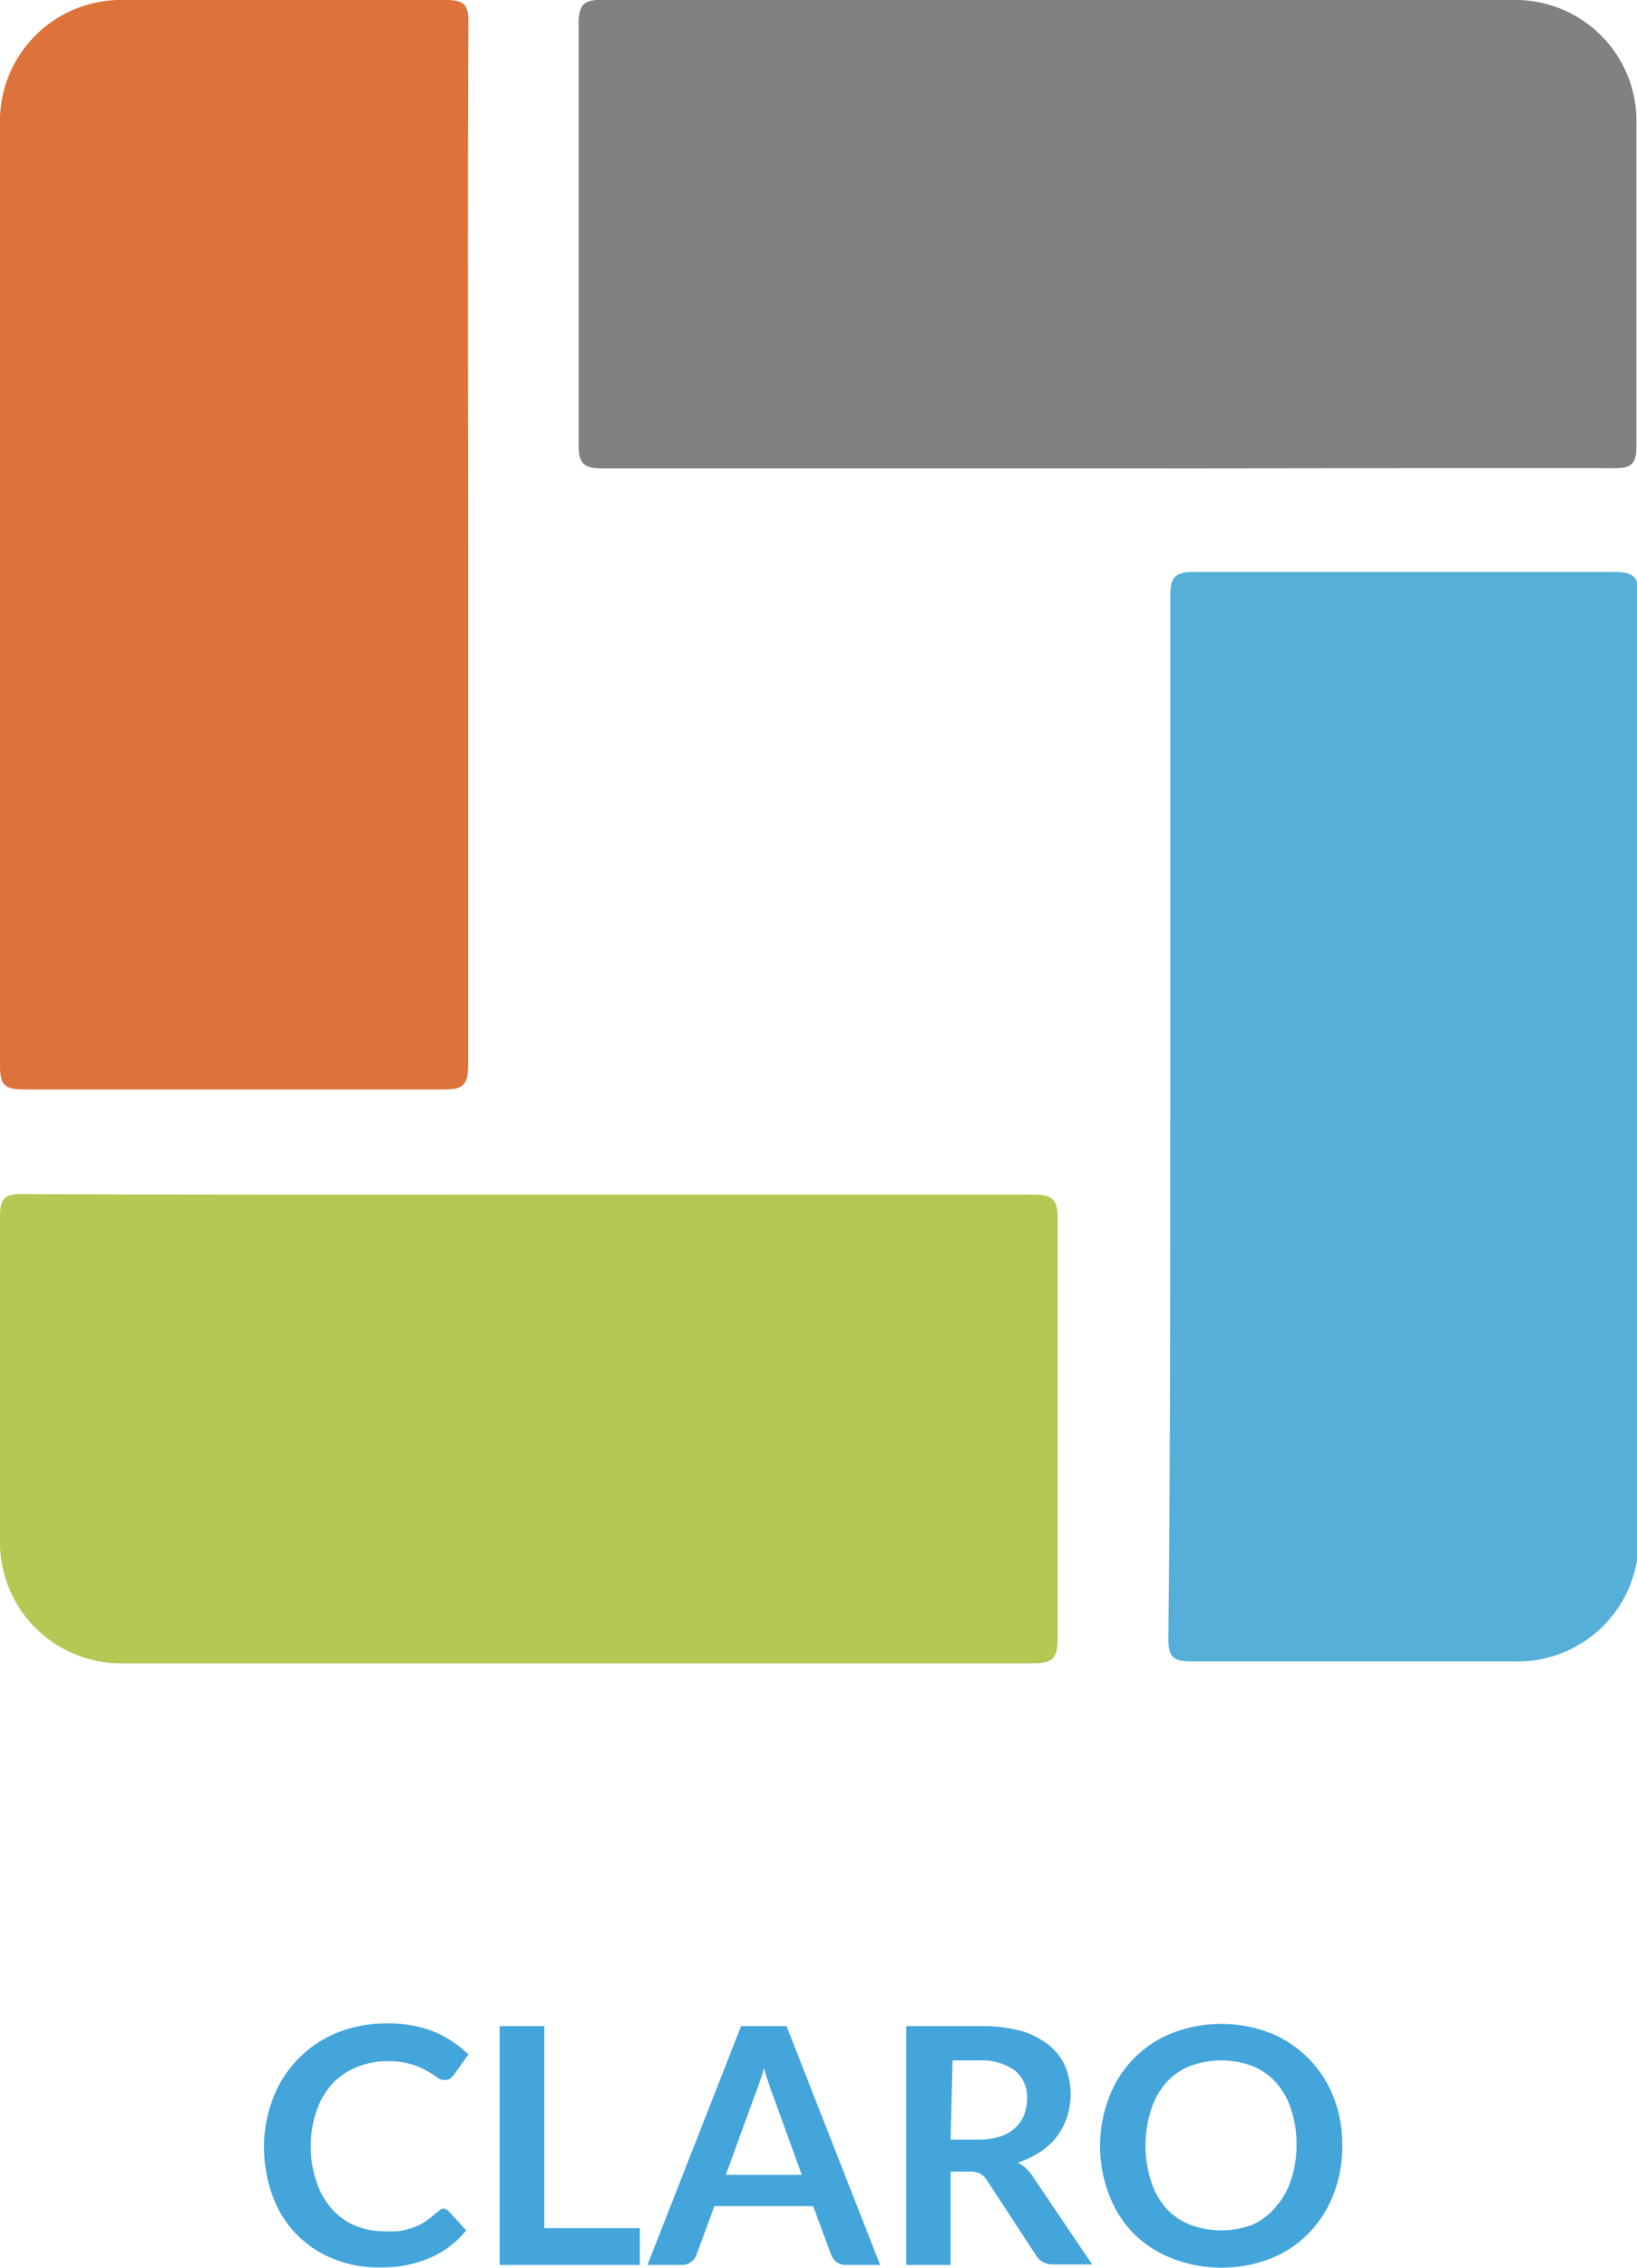
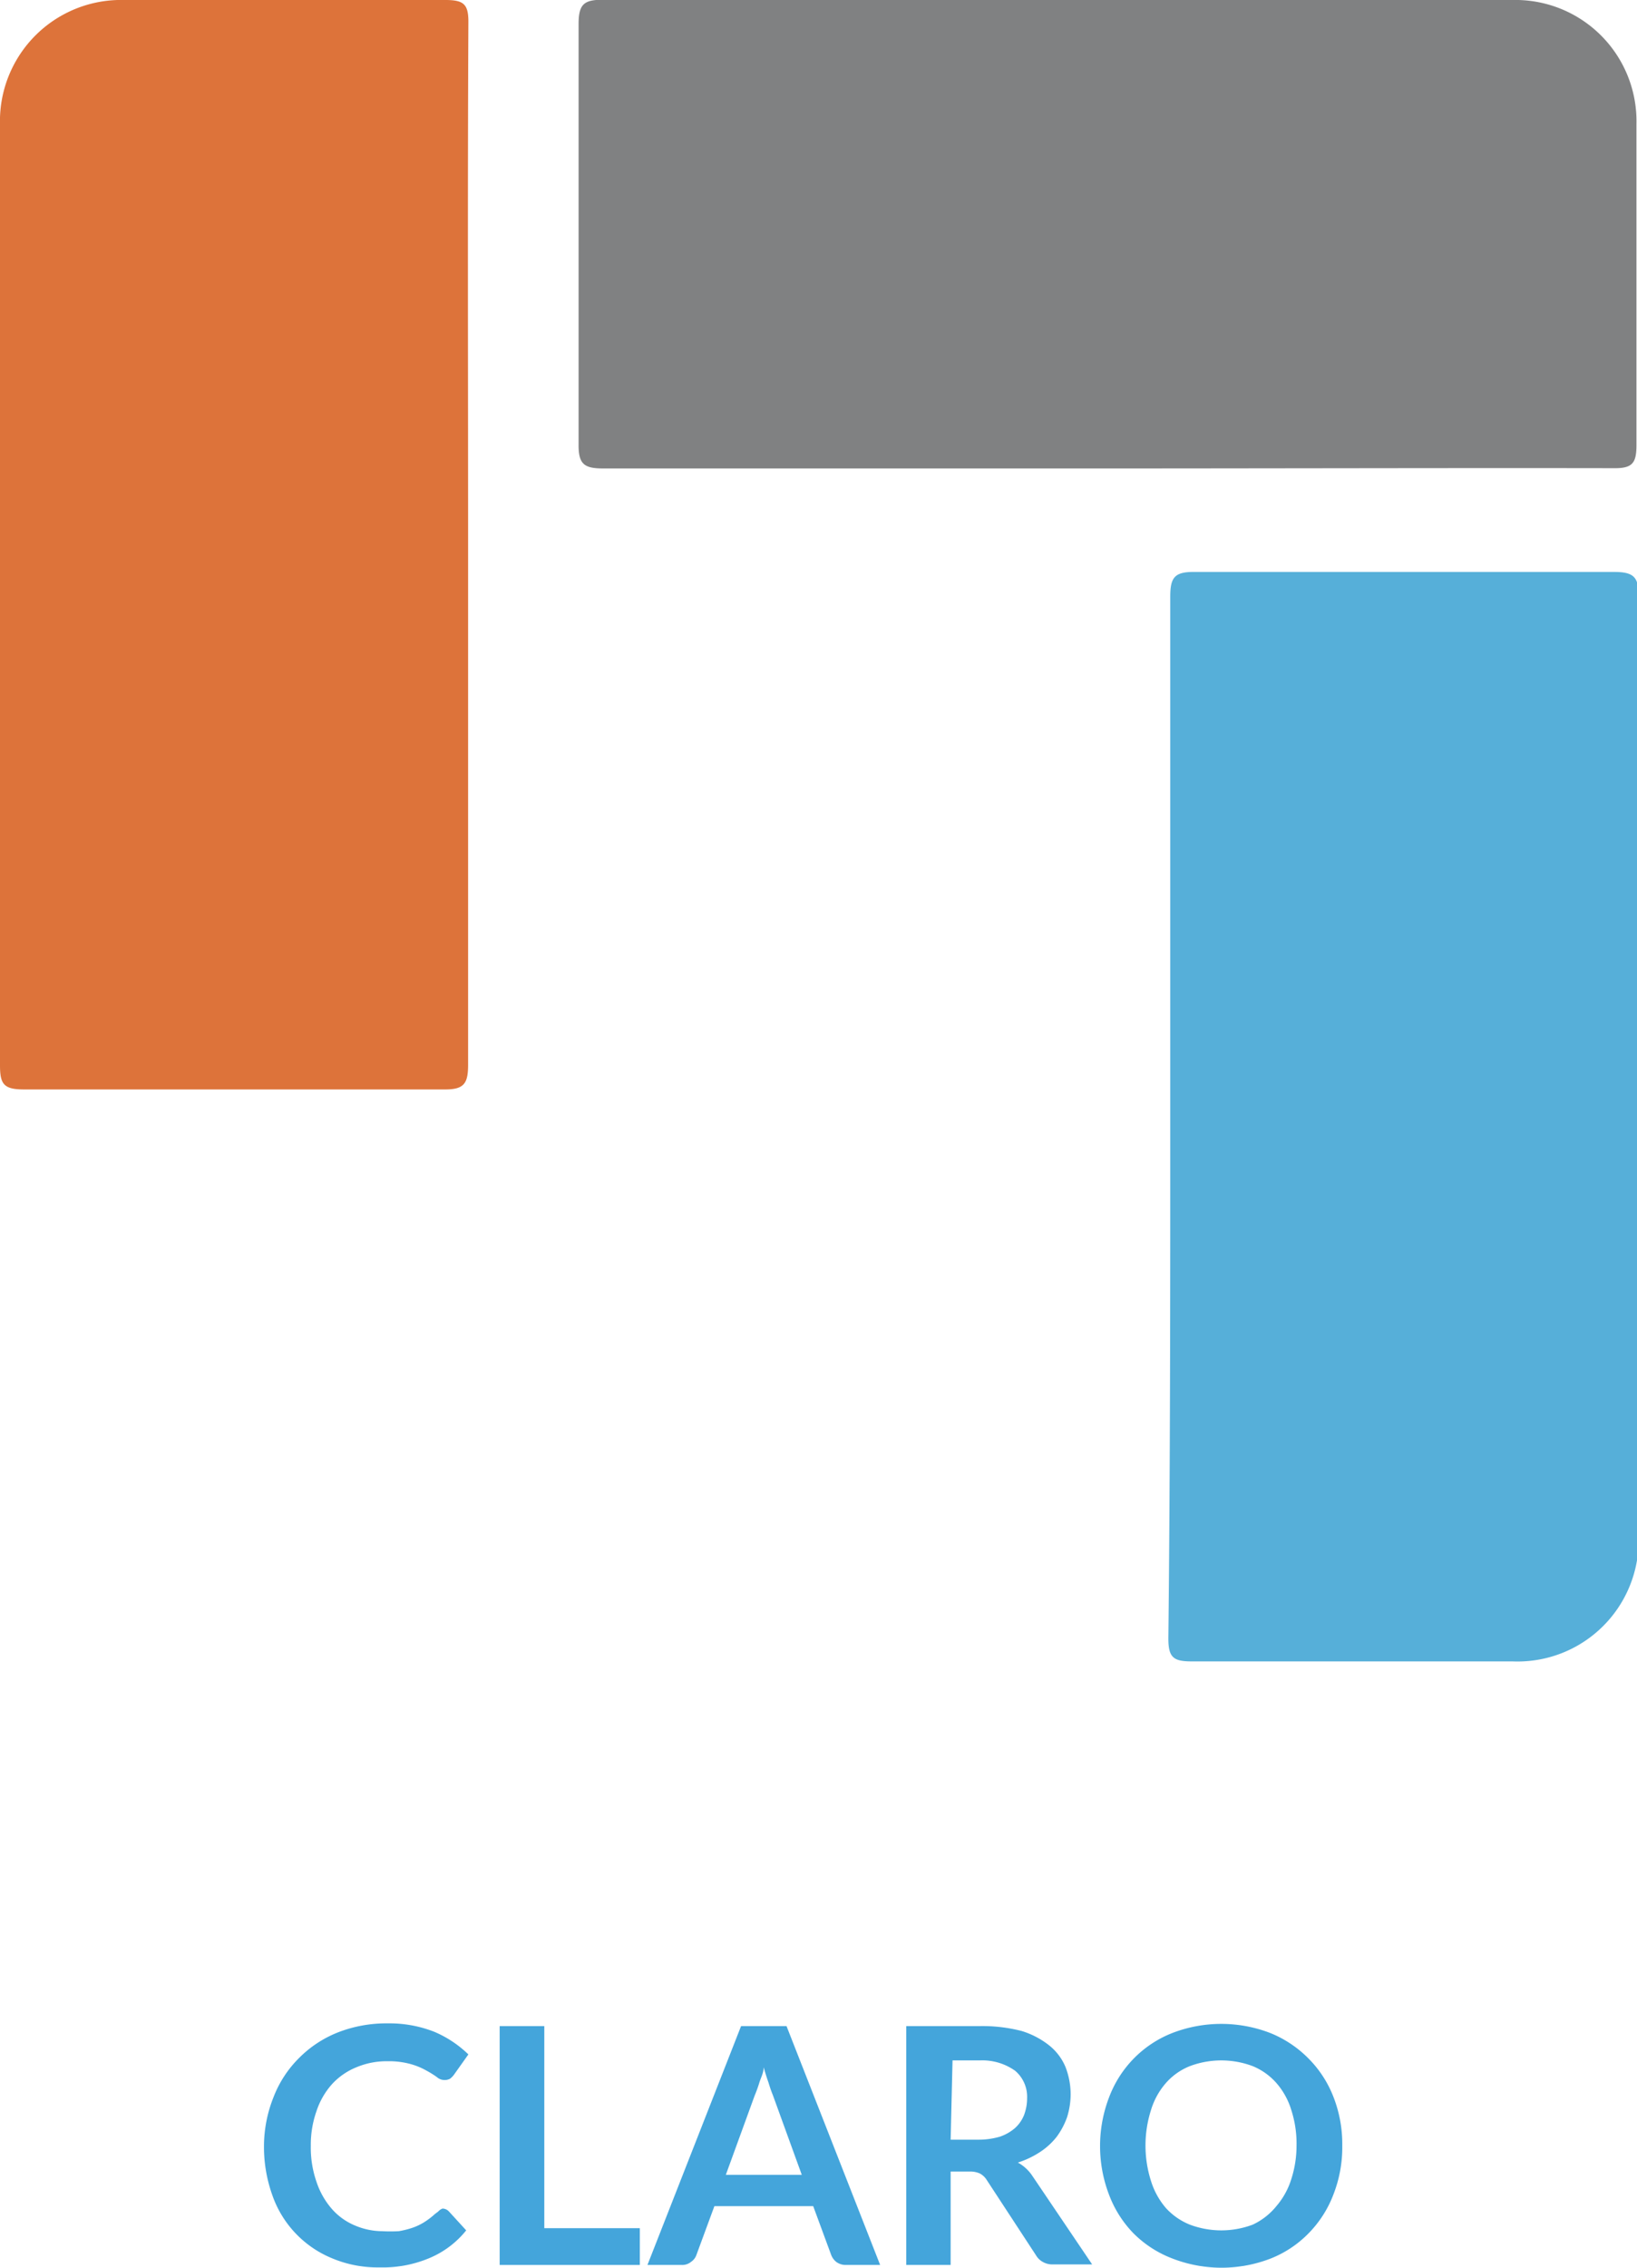
<svg xmlns="http://www.w3.org/2000/svg" viewBox="0 0 60.15 83.26">
  <defs>
    <style>.cls-1{fill:#dd733a;}.cls-2{fill:#56afd9;}.cls-3{fill:#808182;}.cls-4{fill:#b5c853;}.cls-5{fill:#44a5db;}</style>
  </defs>
  <title>claro</title>
  <g id="Layer_2" data-name="Layer 2">
    <g id="Layer_1-2" data-name="Layer 1">
      <path class="cls-1" d="M17.2,20c0,6.36,0,12.73,0,19.09,0,.7-.15.92-.89.91Q8.61,40,.88,40C.13,40,0,39.8,0,39.11Q0,21.85,0,4.58A4.45,4.45,0,0,1,4.57,0C8.5,0,12.43,0,16.36,0c.67,0,.86.14.85.84C17.18,7.24,17.2,13.63,17.2,20Z" />
      <path class="cls-2" d="M43,41c0-6.36,0-12.72,0-19.09,0-.7.15-.92.89-.91q7.71,0,15.43,0c.76,0,.89.23.89.92q0,17.26,0,34.53A4.45,4.45,0,0,1,55.58,61c-3.93,0-7.86,0-11.79,0-.67,0-.86-.14-.86-.84C43,53.81,43,47.42,43,41Z" />
      <path class="cls-3" d="M40.12,17.2c-6.36,0-11.59,0-17.95,0-.7,0-.92-.15-.91-.89q0-7.71,0-15.44c0-.75.23-.88.92-.88C33.69,0,44.06,0,55.57,0a4.45,4.45,0,0,1,4.56,4.55c0,3.93,0,7.86,0,11.79,0,.67-.15.86-.84.85C52.91,17.18,46.52,17.2,40.12,17.2Z" />
-       <path class="cls-4" d="M20,43.86c6.36,0,11.58,0,17.95,0,.7,0,.92.15.91.89q0,7.73,0,15.44c0,.75-.23.88-.92.88-11.51,0-21.88,0-33.39,0A4.45,4.45,0,0,1,0,56.48c0-3.93,0-7.86,0-11.79,0-.67.14-.86.84-.85C7.24,43.87,13.63,43.86,20,43.86Z" />
      <path class="cls-5" d="M16.26,81.09a.33.33,0,0,1,.23.1l.64.7a3.43,3.43,0,0,1-1.31,1,4.42,4.42,0,0,1-1.87.36,4.32,4.32,0,0,1-1.76-.34A3.88,3.88,0,0,1,10,80.58a5.25,5.25,0,0,1-.3-1.81A4.86,4.86,0,0,1,10.05,77,4.1,4.1,0,0,1,11,75.55a4.17,4.17,0,0,1,1.42-.93,4.89,4.89,0,0,1,1.83-.33,4.5,4.5,0,0,1,1.71.31,4.07,4.07,0,0,1,1.25.83l-.54.76a.8.8,0,0,1-.13.13.41.41,0,0,1-.21.05.42.42,0,0,1-.28-.11,3.51,3.51,0,0,0-.37-.23,2.57,2.57,0,0,0-.57-.24,3,3,0,0,0-.87-.11,2.86,2.86,0,0,0-1.14.22,2.48,2.48,0,0,0-.89.61,2.8,2.8,0,0,0-.58,1,3.7,3.7,0,0,0-.21,1.28,3.81,3.81,0,0,0,.21,1.32,2.89,2.89,0,0,0,.57,1,2.31,2.31,0,0,0,.84.6,2.58,2.58,0,0,0,1,.21,5.66,5.66,0,0,0,.61,0,3.19,3.19,0,0,0,.49-.12,2.11,2.11,0,0,0,.43-.2,2.76,2.76,0,0,0,.41-.31l.12-.09A.4.4,0,0,1,16.26,81.09Z" />
      <path class="cls-5" d="M20,81.81h3.51v1.35H18.36V74.39H20Z" />
      <path class="cls-5" d="M32.34,83.16H31.08a.58.58,0,0,1-.35-.11.61.61,0,0,1-.19-.26L29.88,81H26.25l-.66,1.79a.5.5,0,0,1-.19.25.51.51,0,0,1-.35.12H23.79l3.44-8.77H28.9Zm-5.67-3.31h2.79L28.4,76.93a4.79,4.79,0,0,1-.16-.46q-.09-.25-.18-.57c0,.21-.11.4-.16.57a4.87,4.87,0,0,1-.17.47Z" />
      <path class="cls-5" d="M34.93,79.73v3.43H33.3V74.39H36a5.76,5.76,0,0,1,1.54.18,3.07,3.07,0,0,1,1,.52,2,2,0,0,1,.61.8,2.8,2.8,0,0,1,.19,1,2.84,2.84,0,0,1-.13.84,2.76,2.76,0,0,1-.38.72,2.53,2.53,0,0,1-.61.56,3.27,3.27,0,0,1-.82.39,1.51,1.51,0,0,1,.54.5l2.19,3.24H38.68a.69.69,0,0,1-.36-.09.64.64,0,0,1-.25-.24L36.23,80A.68.68,0,0,0,36,79.8a.87.87,0,0,0-.37-.07Zm0-1.17h1a2.78,2.78,0,0,0,.81-.11,1.68,1.68,0,0,0,.56-.32,1.29,1.29,0,0,0,.33-.48,1.75,1.75,0,0,0,.11-.62,1.25,1.25,0,0,0-.44-1A2.08,2.08,0,0,0,36,75.65h-1Z" />
      <path class="cls-5" d="M49.32,78.77A4.75,4.75,0,0,1,49,80.56a4.1,4.1,0,0,1-.9,1.42,4,4,0,0,1-1.4.94,5,5,0,0,1-3.63,0A4.06,4.06,0,0,1,41.65,82a4.1,4.1,0,0,1-.9-1.42,5,5,0,0,1,0-3.57,4.1,4.1,0,0,1,.9-1.42,4.06,4.06,0,0,1,1.41-.94,5,5,0,0,1,3.63,0,4.16,4.16,0,0,1,1.4.94A4.1,4.1,0,0,1,49,77,4.74,4.74,0,0,1,49.32,78.77Zm-1.68,0a4,4,0,0,0-.19-1.29,2.7,2.7,0,0,0-.55-1,2.35,2.35,0,0,0-.87-.62,3.28,3.28,0,0,0-2.31,0,2.31,2.31,0,0,0-.88.62,2.7,2.7,0,0,0-.55,1,4.29,4.29,0,0,0,0,2.59,2.79,2.79,0,0,0,.55,1,2.4,2.4,0,0,0,.88.61,3.28,3.28,0,0,0,2.31,0A2.45,2.45,0,0,0,46.9,81a2.79,2.79,0,0,0,.55-1A4,4,0,0,0,47.64,78.77Z" />
    </g>
  </g>
</svg>